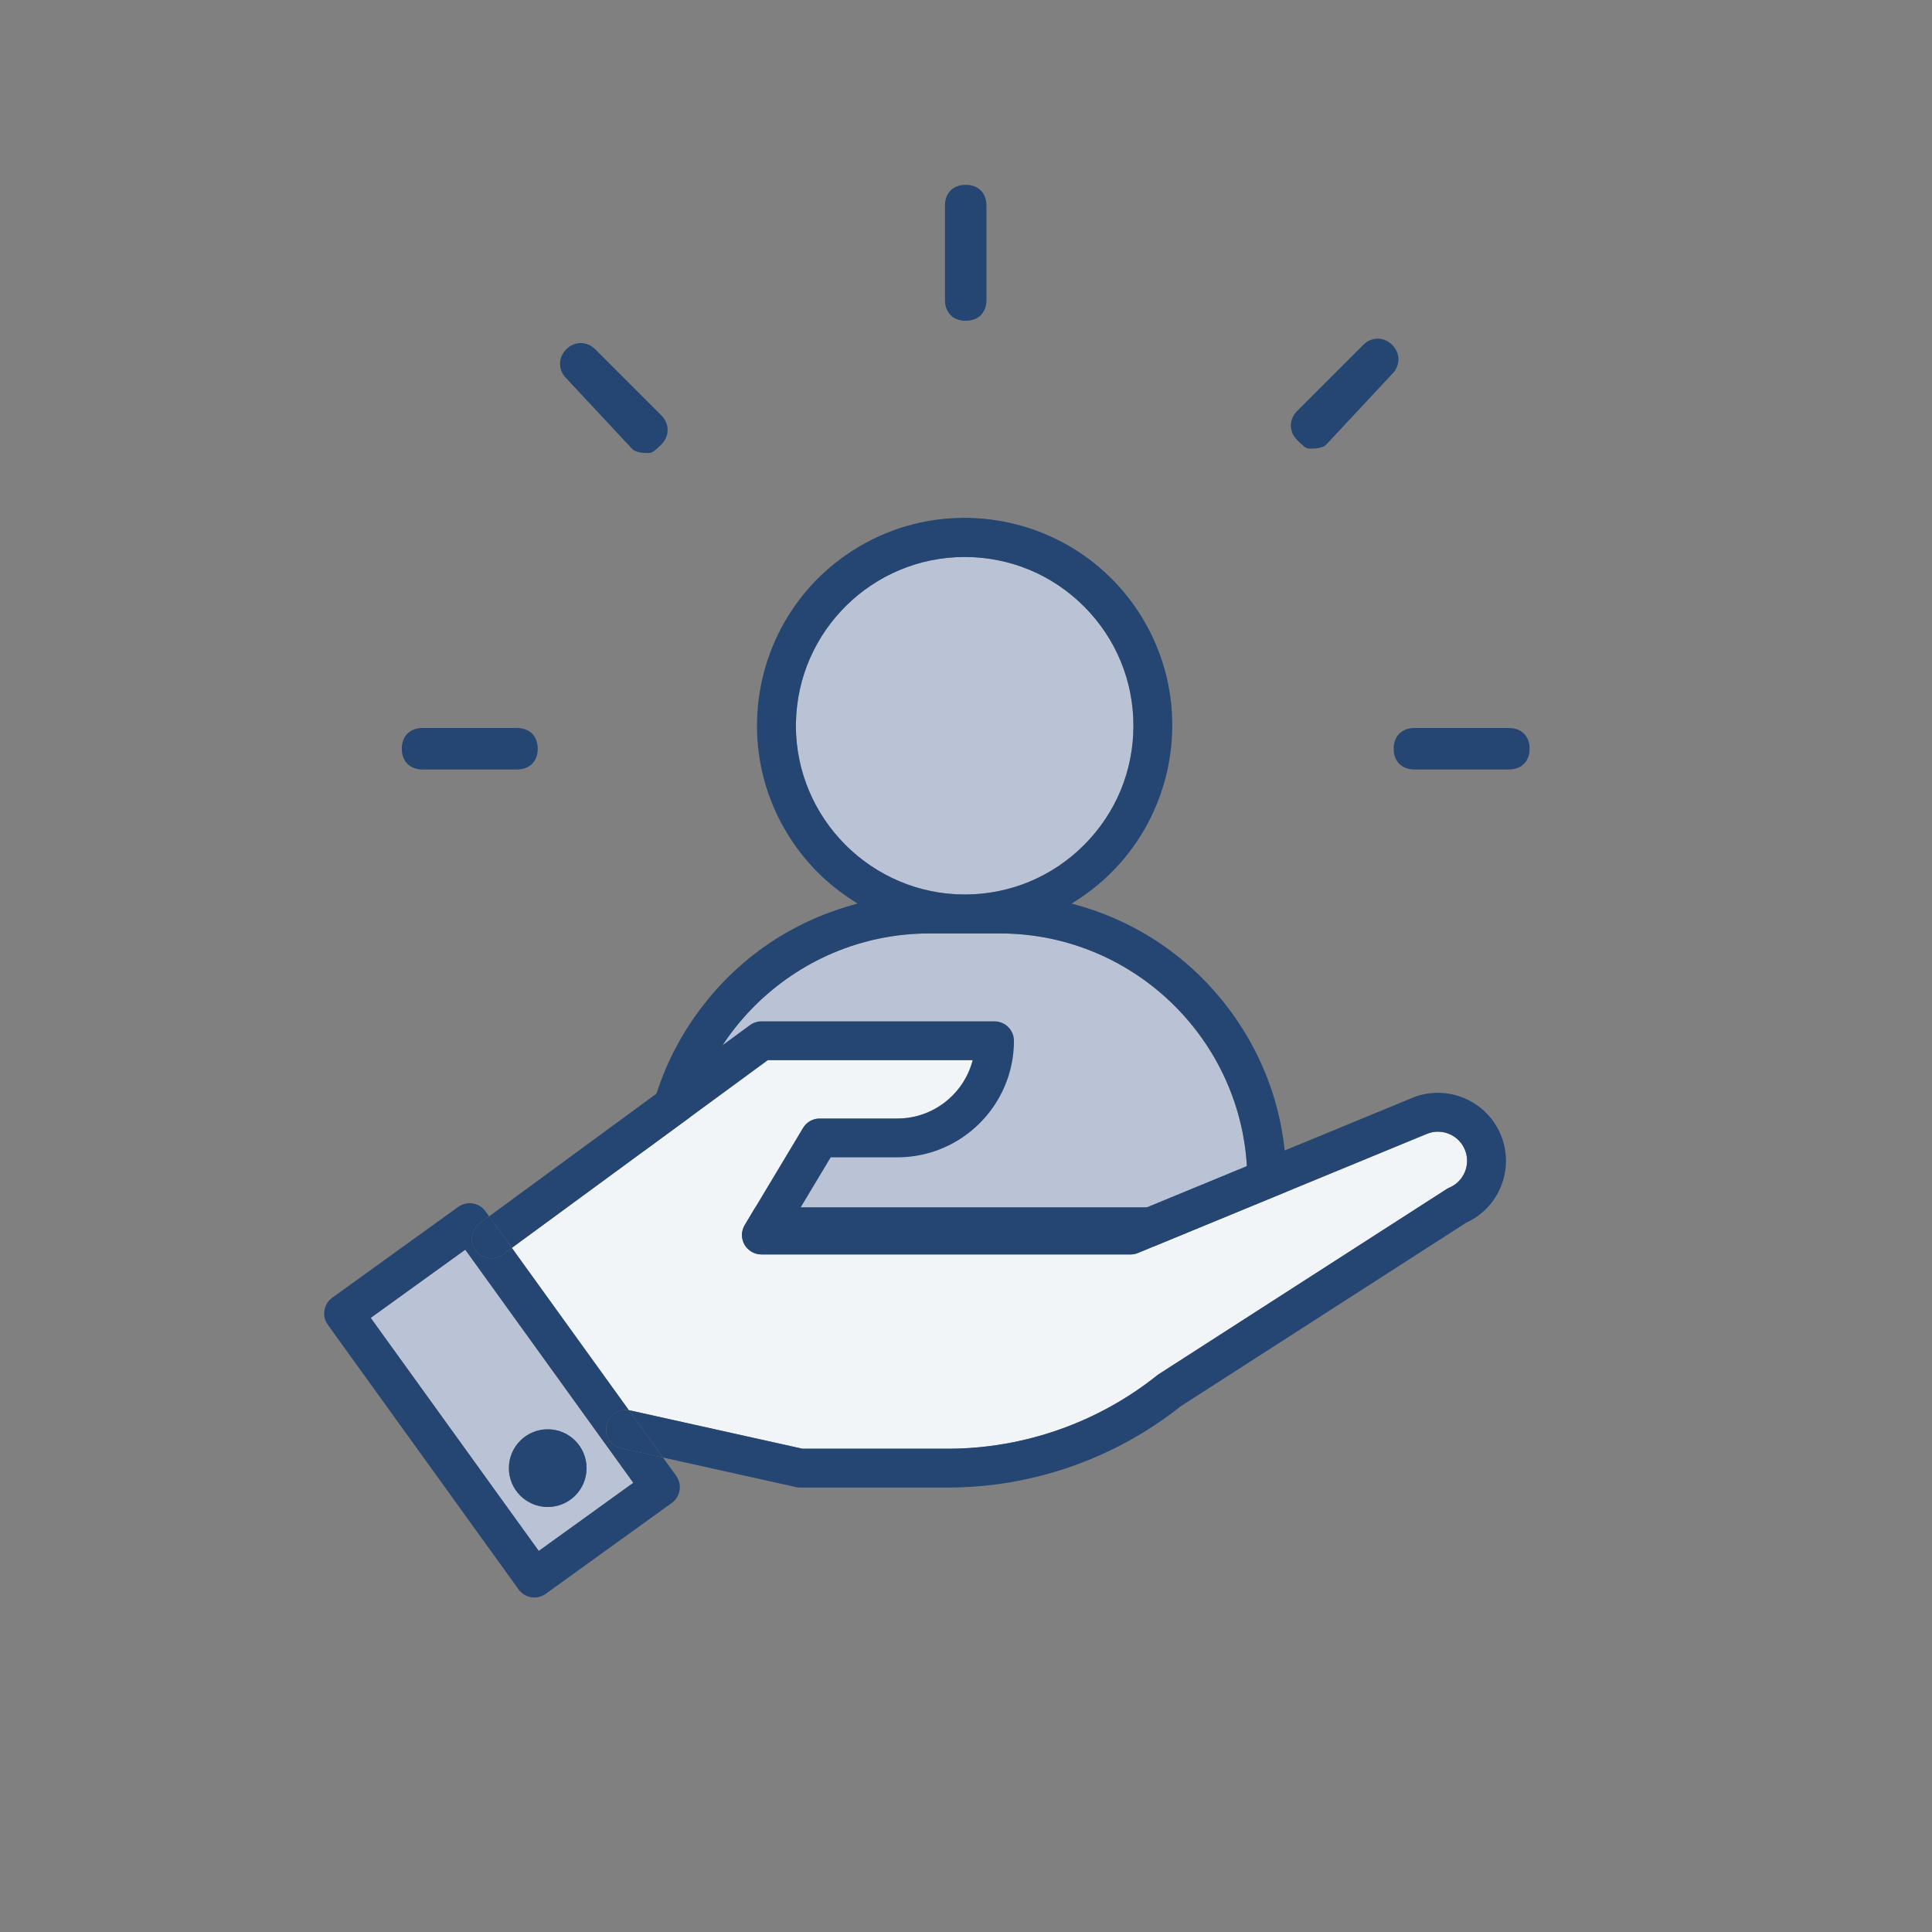
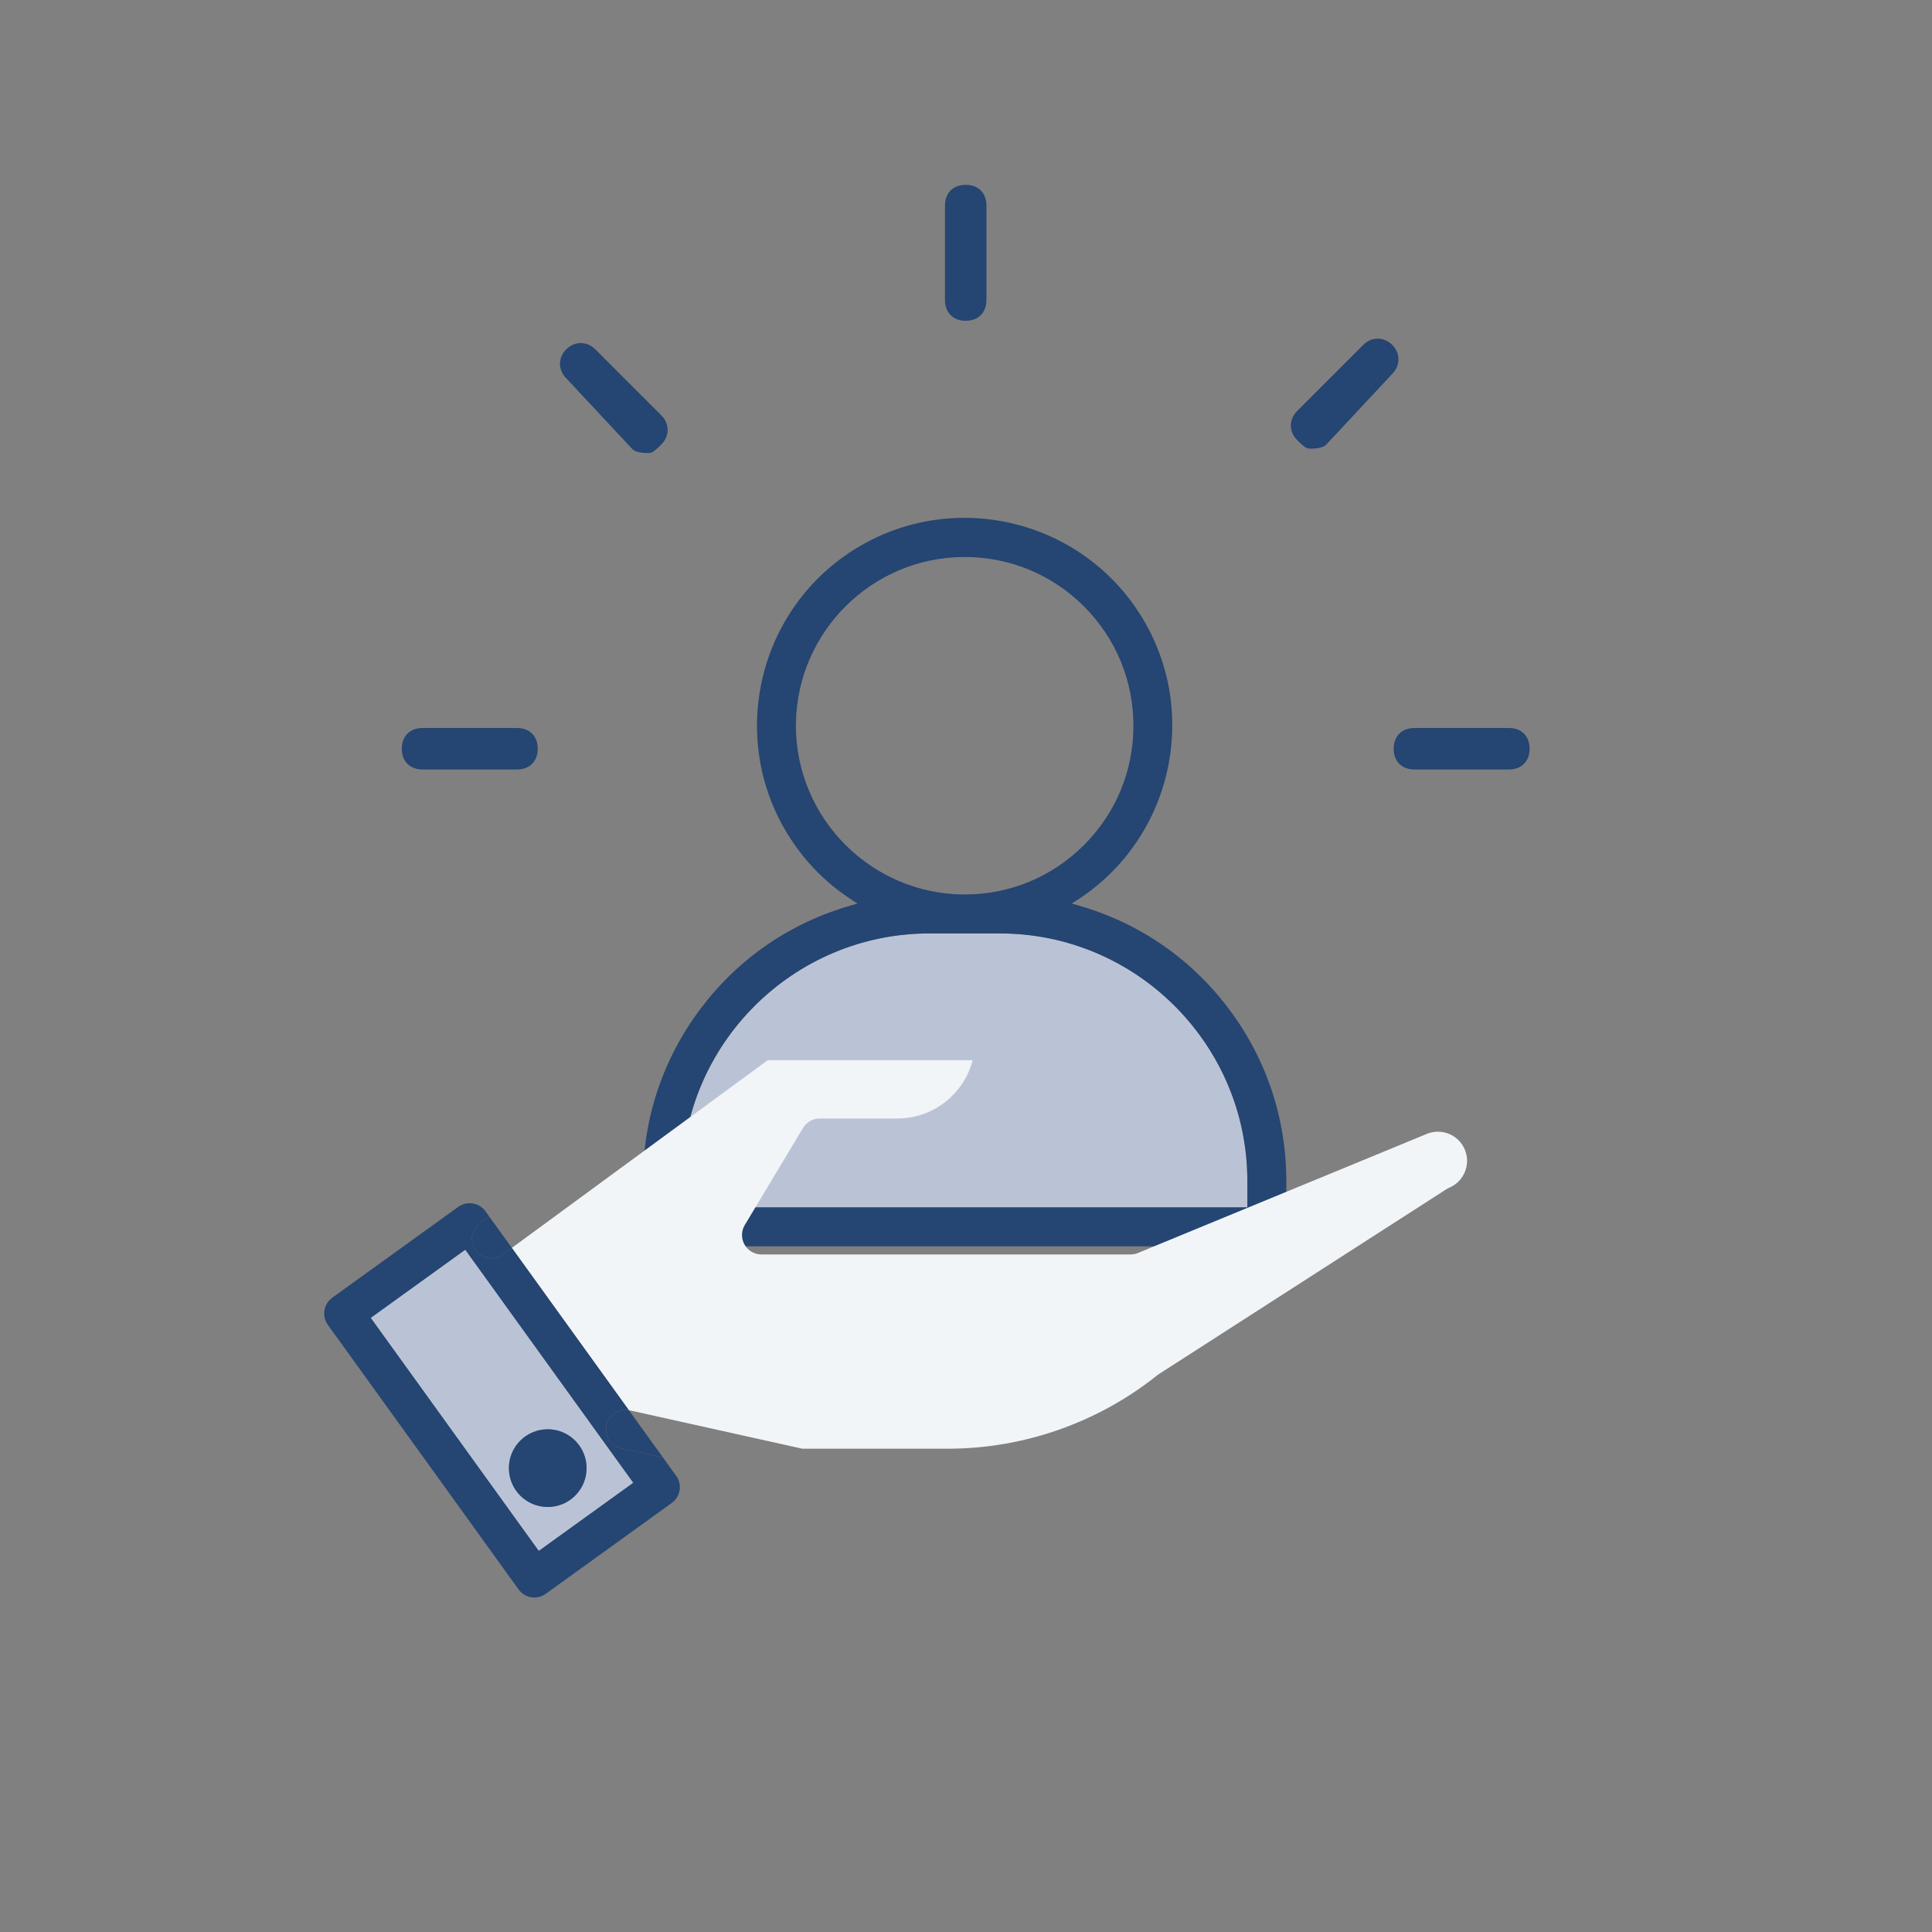
<svg xmlns="http://www.w3.org/2000/svg" version="1.1" id="Ebene_1" x="0px" y="0px" viewBox="0 0 1008 1008" style="enable-background:new 0 0 1008 1008;" xml:space="preserve">
  <rect x="0" y="0" width="1008" height="1008" fill="#808080" stroke="none" />
  <style type="text/css">
	.st0{fill:url(#SVGID_1_);}
	.st1{fill:url(#SVGID_00000054970238544509748240000014661193683282624429_);}
	.st2{fill:#F2F5F8;stroke:#254572;stroke-width:21;stroke-miterlimit:10;}
	.st3{fill:#F2F5F8;}
	.st4{fill:#BAC3D6;}
	.st5{fill:#254572;}
	.st6{fill:#254572;stroke:#254572;stroke-width:7.45;stroke-miterlimit:10;}
	.st7{fill:#BAC3D6;stroke:#254572;stroke-width:21;stroke-linecap:round;stroke-linejoin:round;stroke-miterlimit:13.333;}
	.st8{fill:#F2F5F8;stroke:#254572;stroke-width:21;stroke-linecap:round;stroke-linejoin:round;stroke-miterlimit:13.333;}
	.st9{fill:#BAC3D6;stroke:#254572;stroke-width:21;stroke-linejoin:round;stroke-miterlimit:10;}
	.st10{fill:none;stroke:#254572;stroke-width:21;stroke-linecap:round;stroke-miterlimit:10;}
	.st11{fill:#254572;stroke:#254572;stroke-width:5;stroke-miterlimit:10;}
	.st12{fill:#BAC3D6;stroke:#254572;stroke-width:21;stroke-miterlimit:10;}
	.st13{fill:#254572;stroke:#254572;stroke-width:8;stroke-miterlimit:10;}
	.st14{fill:#F2F5F8;stroke:#254572;stroke-width:3;stroke-miterlimit:10;}
	.st15{fill:#BAC3D6;stroke:#254572;stroke-width:3;stroke-miterlimit:10;}
	.st16{fill:#254572;stroke:#254572;stroke-width:3;stroke-miterlimit:10;}
	.st17{fill:none;stroke:#254572;stroke-width:21;stroke-miterlimit:10;}
	.st18{fill:none;stroke:#254572;stroke-width:21;stroke-linecap:round;stroke-linejoin:round;stroke-miterlimit:10;}
	.st19{fill:#254572;stroke:#254572;stroke-miterlimit:10;}
	.st20{fill:#F2F5F8;stroke:#254572;stroke-width:7;stroke-miterlimit:10;}
	.st21{fill:#254572;stroke:#254572;stroke-width:7;stroke-miterlimit:10;}
	.st22{fill:#254572;stroke:#254572;stroke-width:11;stroke-miterlimit:10;}
	.st23{fill:#254572;stroke:#254572;stroke-width:10;stroke-miterlimit:10;}
	
		.st24{fill:none;stroke:#254572;stroke-width:21;stroke-linecap:round;stroke-miterlimit:10;stroke-dasharray:1.02,35.693;}
	.st25{fill:none;stroke:#254572;stroke-width:21;stroke-linecap:round;stroke-linejoin:bevel;stroke-miterlimit:10;}
	.st26{fill:none;stroke:#254572;stroke-width:14;stroke-linecap:round;stroke-miterlimit:10;stroke-dasharray:1,25;}
	.st27{fill:#254572;stroke:#254572;stroke-width:15;stroke-linecap:round;stroke-linejoin:round;stroke-miterlimit:10;}
	.st28{fill:#FFFFFF;}
	.st29{fill-rule:evenodd;clip-rule:evenodd;fill:#E6002A;}
	.st30{fill:#E6002A;}
	.st31{fill:none;}
</style>
  <g>
    <path class="st4" d="M521.806,487.011h-37.04c-71.039,0.066-128.9,57.915-128.981,128.956   v13.96h295.004V615.965C650.707,544.926,592.847,487.078,521.806,487.011z" />
-     <path class="st4" d="M503.307,466.692c23.514-0,45.624-9.156,62.252-25.783   c16.631-16.628,25.791-38.737,25.792-62.255   c0.002-23.517-9.155-45.627-25.782-62.258   c-16.628-16.631-38.737-25.791-62.255-25.793c-0.003,0-0.003,0-0.006,0   c-48.039,0-87.22,38.679-88.031,86.531h-0.034l0.002,1.509   c0.067,48.479,39.562,87.978,88.057,88.048   C503.303,466.692,503.304,466.692,503.307,466.692z" />
    <path class="st5" d="M562.354,472.335l-3.211-0.91l2.806-1.807   c50.239-32.346,64.795-99.534,32.449-149.774   c-20.689-32.132-55.639-49.67-91.283-49.67c-20.085,0-40.384,5.564-58.491,17.222   c-50.239,32.346-64.795,99.535-32.448,149.774   c8.433,13.098,19.35,24.015,32.448,32.448l2.806,1.807l-3.211,0.91   c-31.533,8.934-58.657,27.467-78.441,53.596   c-19.784,26.129-30.266,57.263-30.312,90.037v24.118   c0.003,5.598,4.561,10.156,10.16,10.159h315.302c0.004,0,0.008,0,0.012,0   c2.713,0,5.262-1.054,7.181-2.969c1.922-1.918,2.983-4.47,2.986-7.186v-24.124   c-0.047-32.772-10.528-63.906-30.312-90.035   C621.011,499.802,593.887,481.269,562.354,472.335z M415.243,378.644l-0.002-1.509h0.034   c0.812-47.852,39.992-86.531,88.031-86.531c0.003,0,0.003,0,0.006,0   c23.518,0.002,45.626,9.162,62.255,25.793   c16.628,16.631,25.784,38.741,25.782,62.258   c-0.001,23.518-9.161,45.627-25.792,62.255   c-16.628,16.626-38.738,25.782-62.252,25.783c-0.003,0-0.003,0-0.006,0   C454.805,466.622,415.31,427.124,415.243,378.644z M650.789,629.927H355.785v-13.96   c0.082-71.041,57.942-128.89,128.981-128.956h37.04   c71.04,0.066,128.901,57.915,128.983,128.954V629.927z" />
  </g>
  <g>
    <path class="st4" d="M193.422,687.584l87.671,121.604l49.325-35.562l-87.671-121.604   L193.422,687.584z M285.773,745.713c11.193,0,20.269,9.076,20.269,20.275   c0,11.193-9.076,20.27-20.269,20.27c-11.193,0-20.269-9.076-20.269-20.27   C265.504,754.789,274.58,745.713,285.773,745.713z" />
    <path class="st3" d="M328.51,735.819l90.136,20.031h75.881   c39.553,0,78.351-13.611,109.245-38.323c0.273-0.22,0.557-0.418,0.847-0.603   l150.016-96.463c0.487-0.319,0.997-0.586,1.525-0.812   c3.741-1.583,6.635-4.535,8.16-8.293c1.525-3.77,1.485-7.911-0.099-11.64   c-3.277-7.725-12.22-11.338-19.933-8.061l-150.59,62.084   c-1.224,0.505-2.54,0.76-3.863,0.76H397.263c-3.654,0-7.023-1.96-8.821-5.138   c-1.798-3.184-1.746-7.087,0.133-10.213l30.407-50.676   c1.827-3.045,5.127-4.918,8.688-4.918h40.544   c18.854,0,34.745-12.933,39.257-30.407H400.581l-133.531,97.93l61.044,84.675   C328.233,735.775,328.371,735.789,328.51,735.819z" />
-     <path class="st5" d="M736.471,572.957L587.83,634.234H415.167l18.245-30.407h34.797   c33.533,0,60.814-27.281,60.814-60.814c0-5.602-4.541-10.137-10.138-10.137H397.263   c-2.157,0-4.257,0.684-5.991,1.96l-136.081,99.79l11.858,16.449l133.531-97.93   h106.891c-4.512,17.474-20.402,30.407-39.257,30.407h-40.544   c-3.561,0-6.861,1.873-8.688,4.918l-30.407,50.676   c-1.879,3.126-1.931,7.029-0.133,10.213c1.798,3.178,5.167,5.138,8.821,5.138   h192.573c1.322,0,2.639-0.255,3.863-0.76l150.59-62.084   c7.713-3.277,16.656,0.336,19.933,8.061c1.583,3.729,1.624,7.87,0.099,11.64   c-1.526,3.758-4.419,6.71-8.16,8.293c-0.528,0.226-1.038,0.493-1.525,0.812   l-150.016,96.463c-0.29,0.186-0.574,0.383-0.847,0.603   c-30.894,24.712-69.693,38.323-109.245,38.323h-75.881l-90.136-20.031   c-0.139-0.03-0.278-0.044-0.416-0.068l17.808,24.702l69.433,15.429   c0.725,0.162,1.461,0.238,2.198,0.238h76.994   c43.966,0,87.085-15.067,121.5-42.423l148.914-95.75   c8.305-3.781,14.742-10.491,18.176-18.993c3.555-8.792,3.468-18.431-0.232-27.153   C775.247,573.798,754.386,565.342,736.471,572.957z" />
    <path class="st5" d="M316.424,743.521c1.181-5.324,6.346-8.686,11.67-7.77l-61.044-84.675   l-4.73,3.469c-4.523,3.312-10.851,2.314-14.168-2.181   c-3.306-4.512-2.331-10.857,2.181-14.174l4.859-3.563l-1.93-2.677   c-3.271-4.535-9.598-5.533-14.151-2.297l-65.766,47.411   c-2.181,1.578-3.648,3.95-4.077,6.6c-0.435,2.65,0.209,5.376,1.786,7.551   l99.52,138.057c1.571,2.175,3.943,3.642,6.6,4.077   c0.54,0.087,1.084,0.128,1.624,0.128c2.111,0,4.193-0.661,5.927-1.908   l65.766-47.423c4.541-3.277,5.567-9.61,2.291-14.151l-6.879-9.542l-21.782-4.84   C318.657,754.395,315.206,748.978,316.424,743.521z M281.093,809.188l-87.671-121.604   l49.325-35.563l87.671,121.604L281.093,809.188z" />
    <path class="st5" d="M248.152,652.364c3.318,4.495,9.645,5.492,14.168,2.181l4.73-3.469   l-11.858-16.449l-4.859,3.563C245.821,641.507,244.846,647.852,248.152,652.364z" />
    <path class="st5" d="M316.424,743.521c-1.218,5.457,2.233,10.874,7.696,12.092l21.782,4.84   l-17.808-24.702C322.77,734.835,317.605,738.196,316.424,743.521z" />
    <path class="st5" d="M285.773,786.257c11.193,0,20.269-9.076,20.269-20.27   c0-11.199-9.076-20.275-20.269-20.275c-11.193,0-20.269,9.076-20.269,20.275   C265.504,777.181,274.58,786.257,285.773,786.257z" />
  </g>
  <g>
    <g>
      <path class="st5" d="M503.847,167.361c6.573,0,10.821-4.248,10.821-10.822v-49.286    c0-6.574-4.248-10.821-10.821-10.821c-6.574,0-10.821,4.248-10.821,10.821v49.286    C493.026,163.113,497.273,167.361,503.847,167.361z" />
      <path class="st5" d="M787.24,379.826h-49.286c-6.574,0-10.821,4.248-10.821,10.822    s4.247,10.821,10.821,10.821h49.286c6.573,0,10.821-4.248,10.821-10.821    S793.814,379.826,787.24,379.826z" />
      <path class="st5" d="M269.74,379.826h-49.286c-6.573,0-10.821,4.248-10.821,10.822    s4.248,10.821,10.821,10.821h49.286c6.573,0,10.821-4.248,10.821-10.821    S276.313,379.826,269.74,379.826z" />
      <path class="st5" d="M295.461,197.39l0.018,0.019l34.481,36.944    c2.033,2.008,6.587,2.008,8.779,2.008c1.843,0,4.125-2.282,6.331-4.489    c2.102-2.101,3.259-4.787,3.259-7.565s-1.157-5.464-3.258-7.564l-34.5-34.5    c-2.101-2.1-4.787-3.257-7.564-3.257s-5.464,1.157-7.564,3.257    c-2.1,2.1-3.257,4.787-3.257,7.564s1.157,5.464,3.257,7.565L295.461,197.39z" />
    </g>
    <path class="st5" d="M726.36,195.094l-0.018,0.019l-34.481,36.944   c-2.033,2.008-6.587,2.008-8.779,2.008c-1.843,0-4.125-2.282-6.331-4.489   c-2.102-2.101-3.259-4.787-3.259-7.565s1.157-5.464,3.258-7.564l34.5-34.5   c2.101-2.1,4.787-3.257,7.564-3.257s5.464,1.157,7.564,3.257   c2.1,2.1,3.257,4.787,3.257,7.564s-1.157,5.464-3.257,7.565L726.36,195.094z" />
  </g>
</svg>